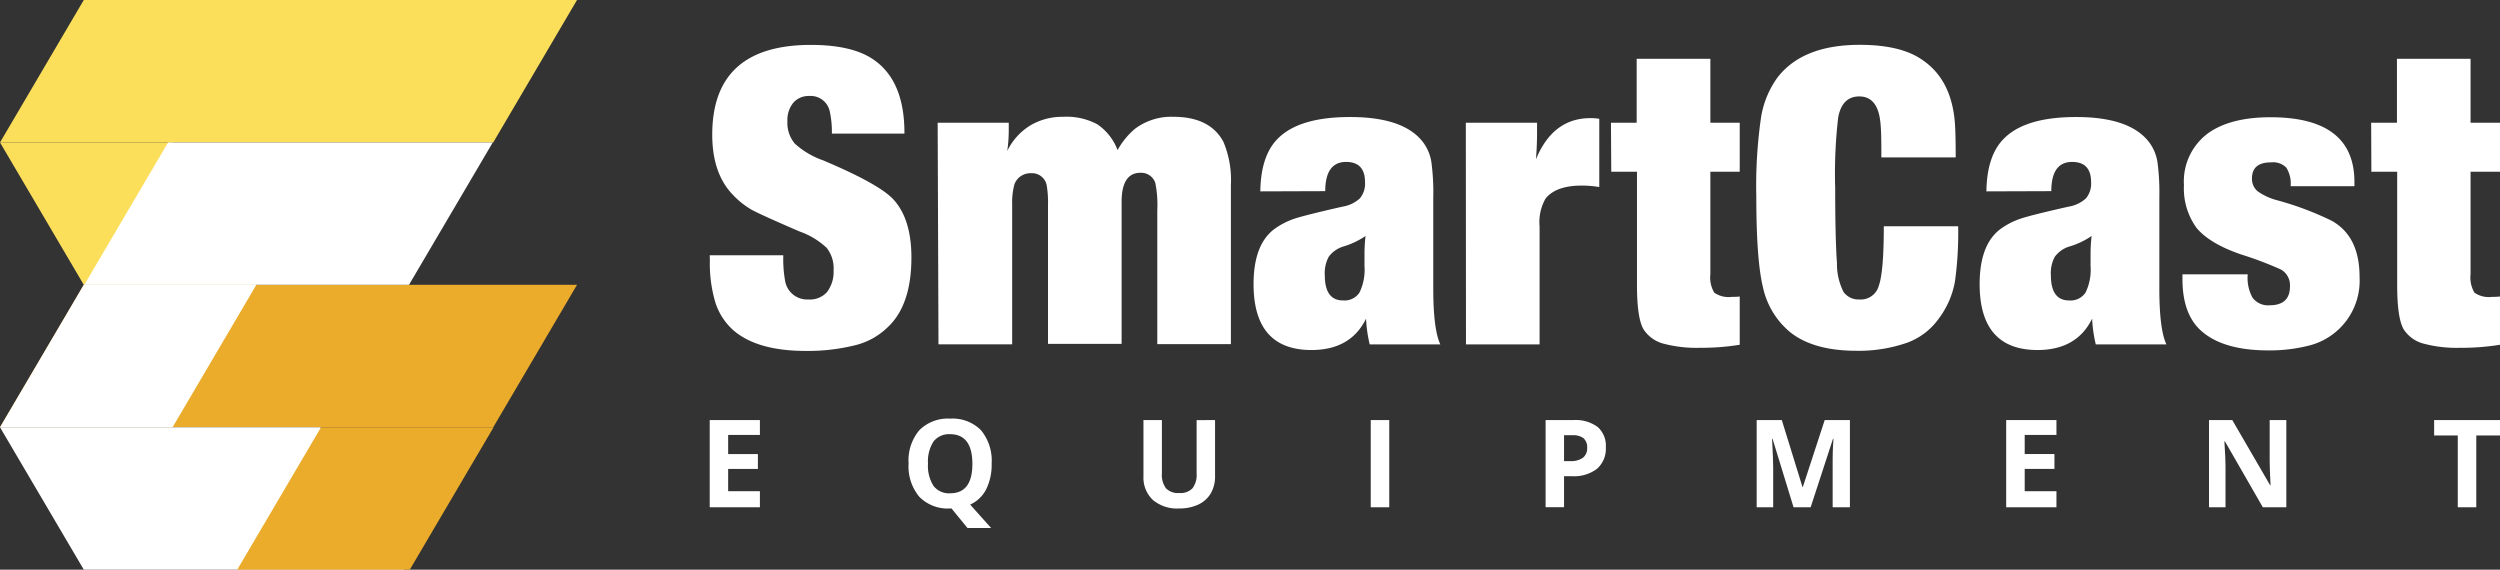
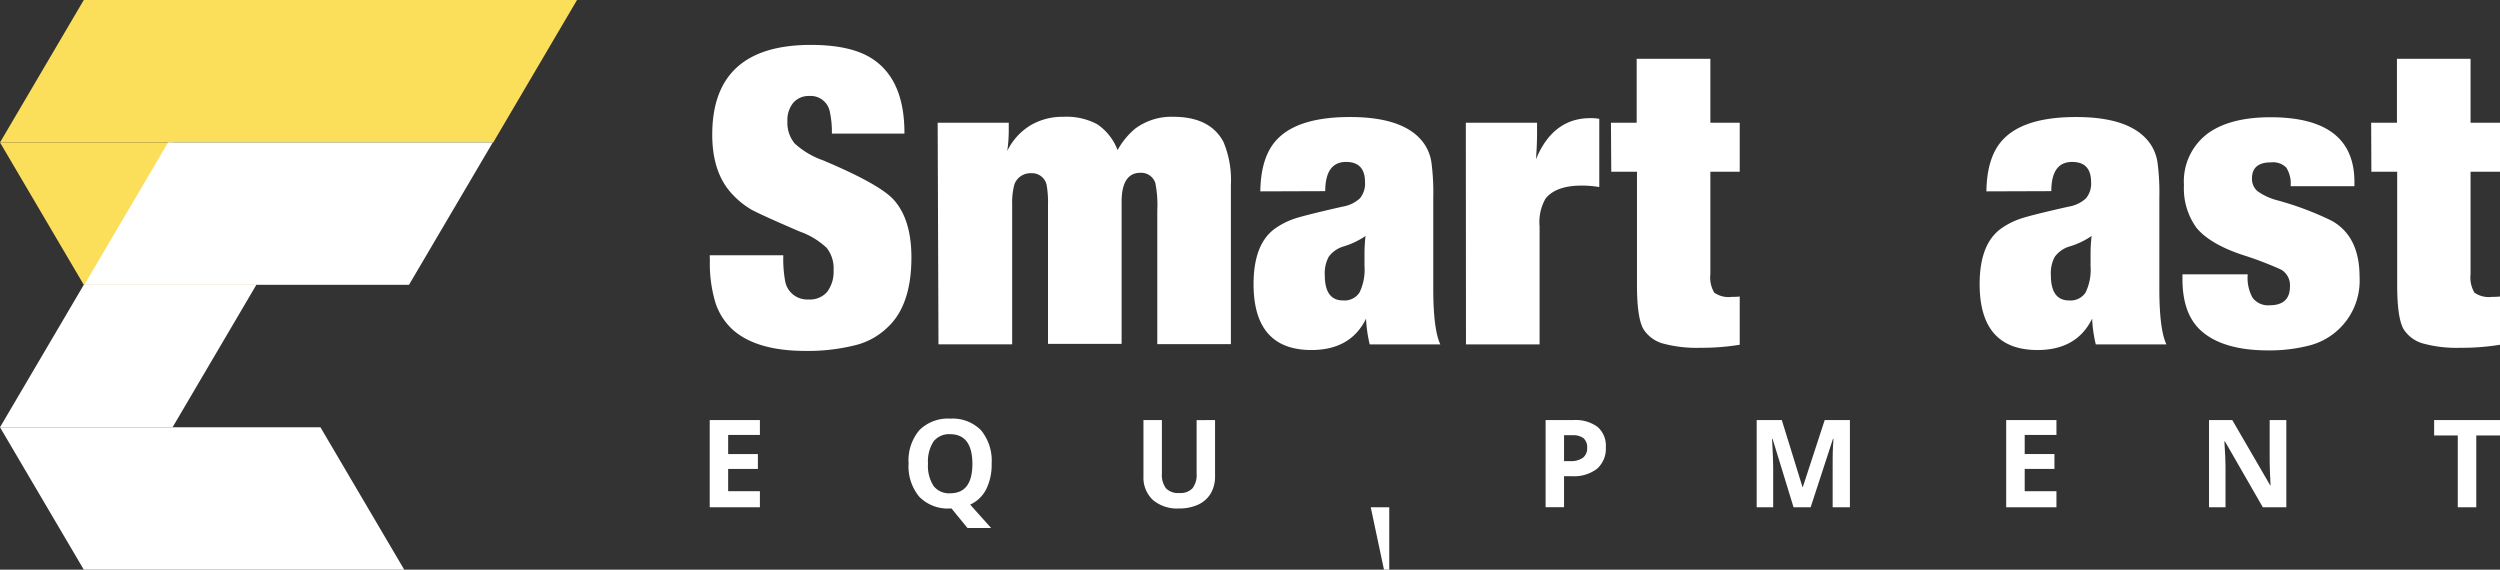
<svg xmlns="http://www.w3.org/2000/svg" viewBox="0 0 336.26 76.62">
  <rect x="0" y="0" width="336.26" height="76.62" fill="#333333" stroke="none" />
  <defs>
    <style>.cls-1{fill:#fbdf5b;}.cls-2{fill:#ebac2b;}.cls-3{fill:#fff;}</style>
  </defs>
  <title>logo_SmartCast</title>
  <g id="Слой_6_копия_" data-name="Слой 6 (копия)">
    <polygon class="cls-1" points="66.34 19.16 0 19.16 11.27 0 77.61 0 66.34 19.16" />
-     <polygon class="cls-2" points="66.34 57.47 0 57.47 11.27 38.31 77.61 38.31 66.34 57.47" />
    <polygon class="cls-3" points="11.27 76.62 54.37 76.62 43.1 57.47 0 57.47 11.27 76.62" />
    <polygon class="cls-1" points="11.27 38.31 34.48 38.31 23.21 19.16 0 19.16 11.27 38.31" />
    <polygon class="cls-3" points="23.21 57.47 0 57.47 11.27 38.31 34.48 38.31 23.21 57.47" />
    <polygon class="cls-3" points="55.01 38.31 11.34 38.31 22.61 19.16 66.28 19.16 55.01 38.31" />
-     <polygon class="cls-2" points="55.12 76.62 31.91 76.62 43.18 57.47 66.39 57.47 55.12 76.62" />
    <path class="cls-3" d="M182.72,233.59h9.9a16.32,16.32,0,0,0,.26,3.55,3,3,0,0,0,3.12,2.4,3.08,3.08,0,0,0,2.5-1,4.5,4.5,0,0,0,.88-2.94,4.41,4.41,0,0,0-.93-3,10.26,10.26,0,0,0-3.66-2.21q-5.08-2.19-6.4-2.9a11.16,11.16,0,0,1-2.53-2c-1.86-1.91-2.8-4.61-2.8-8.12q0-12.06,13.26-12.07c3.48,0,6.17.58,8.05,1.73q4.57,2.8,4.54,10.2h-9.76a12.53,12.53,0,0,0-.26-2.86,2.62,2.62,0,0,0-2.77-2.2,2.74,2.74,0,0,0-2.16.91,3.68,3.68,0,0,0-.79,2.5,4.31,4.31,0,0,0,1,3,11.06,11.06,0,0,0,3.78,2.24q7.33,3.09,9.36,5.14,2.53,2.63,2.54,7.91,0,6.47-3.23,9.44a9.47,9.47,0,0,1-4.16,2.34,26.2,26.2,0,0,1-6.82.81q-6.52,0-9.73-2.77a8.43,8.43,0,0,1-2.42-3.71,18.34,18.34,0,0,1-.75-5.73Z" transform="translate(-87.26 -199.26)" />
    <path class="cls-3" d="M213.38,215.77h9.56v.61a19.68,19.68,0,0,1-.2,3.18,8.29,8.29,0,0,1,3.07-3.41,8.43,8.43,0,0,1,4.47-1.18,8.75,8.75,0,0,1,4.56,1,7.32,7.32,0,0,1,2.74,3.48,10,10,0,0,1,2.37-2.89,8.14,8.14,0,0,1,5.14-1.59q4.93,0,6.73,3.38a13.22,13.22,0,0,1,1,5.78v21.42h-9.9v-18a15,15,0,0,0-.26-3.66,2,2,0,0,0-2-1.39q-2.54,0-2.54,3.93v19.08h-9.9V226.89a14.06,14.06,0,0,0-.17-2.68,2,2,0,0,0-2.11-1.65,2.29,2.29,0,0,0-2.23,1.47,9.31,9.31,0,0,0-.31,2.66l0,.63v18.25h-9.91Z" transform="translate(-87.26 -199.26)" />
    <path class="cls-3" d="M256.78,225q.06-4.71,2.26-7,2.85-3,9.81-3,7.42,0,9.94,3.56a6,6,0,0,1,1,2.52,30.85,30.85,0,0,1,.25,4.75v12.25c0,3.67.32,6.18.95,7.5h-9.5a18.43,18.43,0,0,1-.49-3.46q-2.06,4.21-7.33,4.22-7.8,0-7.8-8.87,0-5.37,2.86-7.45a10.17,10.17,0,0,1,2.71-1.37c1-.32,3.1-.85,6.41-1.6a4.45,4.45,0,0,0,2.33-1.12,3.11,3.11,0,0,0,.68-2.18c0-1.8-.85-2.71-2.54-2.71q-2.8,0-2.81,3.93Zm14.15,6a10.59,10.59,0,0,1-3,1.42,3.83,3.83,0,0,0-1.94,1.36,4.59,4.59,0,0,0-.54,2.48c0,2.27.81,3.41,2.45,3.41a2.41,2.41,0,0,0,2.22-1.07,7,7,0,0,0,.67-3.55v-1.62A21.33,21.33,0,0,1,270.93,231Z" transform="translate(-87.26 -199.26)" />
    <path class="cls-3" d="M284.42,215.77H294V217q0,1.9-.15,3.69,2.28-5.53,7.31-5.54c.25,0,.65,0,1.21.09v9.18a14,14,0,0,0-2.34-.2c-2.33,0-4,.59-4.91,1.79a6.38,6.38,0,0,0-.78,3.72v15.85h-9.9Z" transform="translate(-87.26 -199.26)" />
    <path class="cls-3" d="M303.94,215.77h3.46v-8.6h9.91v8.6h3.95v6.59h-3.95v13.77a4,4,0,0,0,.53,2.5,3.38,3.38,0,0,0,2.36.56c.29,0,.64,0,1.06-.05v6.49a31.69,31.69,0,0,1-5.34.41,17.29,17.29,0,0,1-5-.58,4.57,4.57,0,0,1-2.58-1.88q-.9-1.47-.9-6V222.36h-3.46Z" transform="translate(-87.26 -199.26)" />
-     <path class="cls-3" d="M340.64,229.69h10a47.3,47.3,0,0,1-.43,7.42,11.68,11.68,0,0,1-2.22,5.06,9,9,0,0,1-4.25,3.2,19.73,19.73,0,0,1-6.78,1.07q-5.86,0-9-2.57a10.81,10.81,0,0,1-3.56-5.9q-.91-3.69-.91-12.29a64.56,64.56,0,0,1,.61-10.44,12.51,12.51,0,0,1,2.22-5.53q3.38-4.41,11.06-4.42c3.67,0,6.48.66,8.4,2q3.84,2.56,4.39,8.14c.1,1.06.14,2.72.14,5h-10c0-1.86,0-3.36-.11-4.5-.2-2.46-1.15-3.7-2.86-3.7-1.52,0-2.47.93-2.83,2.78a65.43,65.43,0,0,0-.41,9.55q0,6.76.24,10.11a8.27,8.27,0,0,0,.89,3.87,2.48,2.48,0,0,0,2.14,1,2.51,2.51,0,0,0,2.61-1.89Q340.64,235.76,340.64,229.69Z" transform="translate(-87.26 -199.26)" />
    <path class="cls-3" d="M354.44,225q.06-4.71,2.26-7,2.85-3,9.81-3,7.42,0,9.94,3.56a6,6,0,0,1,1,2.52,30.85,30.85,0,0,1,.25,4.75v12.25c0,3.67.32,6.18.95,7.5h-9.5a18.43,18.43,0,0,1-.49-3.46q-2.06,4.21-7.33,4.22-7.8,0-7.8-8.87,0-5.37,2.86-7.45a10.17,10.17,0,0,1,2.71-1.37q1.44-.48,6.41-1.6a4.45,4.45,0,0,0,2.33-1.12,3.11,3.11,0,0,0,.68-2.18c0-1.8-.85-2.71-2.55-2.71-1.86,0-2.8,1.31-2.8,3.93Zm14.15,6a10.59,10.59,0,0,1-3,1.42,3.83,3.83,0,0,0-1.94,1.36,4.59,4.59,0,0,0-.54,2.48c0,2.27.81,3.41,2.45,3.41a2.41,2.41,0,0,0,2.22-1.07,7,7,0,0,0,.67-3.55v-1.62A21.33,21.33,0,0,1,368.59,231Z" transform="translate(-87.26 -199.26)" />
    <path class="cls-3" d="M380.81,236.16h8.78a5.43,5.43,0,0,0,.66,3.16,2.6,2.6,0,0,0,2.28,1c1.83,0,2.74-.85,2.74-2.54a2.44,2.44,0,0,0-1.18-2.25,47.15,47.15,0,0,0-5.25-2c-3-1-5-2.25-6.13-3.61a9,9,0,0,1-1.7-5.75,8.05,8.05,0,0,1,3.26-7c2-1.42,4.78-2.14,8.38-2.14q11.28,0,11.29,8.7v.57h-8.58a4,4,0,0,0-.58-2.49,2.51,2.51,0,0,0-2.07-.71q-2.55,0-2.55,2.16a2.15,2.15,0,0,0,.74,1.71,8,8,0,0,0,2.7,1.24,41.43,41.43,0,0,1,7.28,2.74q3.75,2.09,3.75,7.54a9,9,0,0,1-6.64,9.21,21.44,21.44,0,0,1-5.63.69q-6.24,0-9.18-2.77-2.37-2.25-2.37-6.81Z" transform="translate(-87.26 -199.26)" />
    <path class="cls-3" d="M406.19,215.77h3.47v-8.6h9.9v8.6h4v6.59h-4v13.77a4,4,0,0,0,.53,2.5,3.4,3.4,0,0,0,2.36.56c.29,0,.64,0,1.07-.05v6.49a31.89,31.89,0,0,1-5.35.41,17.17,17.17,0,0,1-5-.58,4.56,4.56,0,0,1-2.59-1.88c-.6-1-.89-3-.89-6V222.36h-3.47Z" transform="translate(-87.26 -199.26)" />
    <path class="cls-3" d="M189.47,267.49h-6.75V255.76h6.75v2H185.2v2.57h4v2h-4v3h4.27Z" transform="translate(-87.26 -199.26)" />
    <path class="cls-3" d="M220.64,261.61a7.42,7.42,0,0,1-.74,3.47,4.5,4.5,0,0,1-2.15,2.05l2.82,3.15h-3.18l-2.15-2.63h-.19a5.35,5.35,0,0,1-4.14-1.57,6.39,6.39,0,0,1-1.44-4.49,6.28,6.28,0,0,1,1.45-4.47,5.41,5.41,0,0,1,4.15-1.55,5.35,5.35,0,0,1,4.14,1.56A6.41,6.41,0,0,1,220.64,261.61Zm-8.56,0a5,5,0,0,0,.74,3,2.62,2.62,0,0,0,2.23,1q3,0,3-3.95c0-2.64-1-4-3-4a2.64,2.64,0,0,0-2.24,1A4.93,4.93,0,0,0,212.08,261.61Z" transform="translate(-87.26 -199.26)" />
    <path class="cls-3" d="M250.69,255.76v7.59a4.49,4.49,0,0,1-.58,2.28,3.84,3.84,0,0,1-1.68,1.5,6,6,0,0,1-2.6.52,5,5,0,0,1-3.52-1.16,4.12,4.12,0,0,1-1.25-3.17v-7.56h2.48v7.18a3,3,0,0,0,.55,2,2.26,2.26,0,0,0,1.8.63,2.21,2.21,0,0,0,1.77-.64,3,3,0,0,0,.55-2v-7.16Z" transform="translate(-87.26 -199.26)" />
-     <path class="cls-3" d="M271.63,267.49V255.76h2.49v11.73Z" transform="translate(-87.26 -199.26)" />
+     <path class="cls-3" d="M271.63,267.49h2.49v11.73Z" transform="translate(-87.26 -199.26)" />
    <path class="cls-3" d="M303.25,259.42a3.59,3.59,0,0,1-1.18,2.89,5.08,5.08,0,0,1-3.37,1h-1.07v4.17h-2.48V255.76h3.74a5,5,0,0,1,3.25.92A3.34,3.34,0,0,1,303.25,259.42Zm-5.62,1.86h.82a2.74,2.74,0,0,0,1.72-.45,1.61,1.61,0,0,0,.57-1.32,1.63,1.63,0,0,0-.48-1.3,2.3,2.3,0,0,0-1.5-.41h-1.13Z" transform="translate(-87.26 -199.26)" />
    <path class="cls-3" d="M328.5,267.49l-2.82-9.2h-.07c.1,1.87.15,3.12.15,3.74v5.46h-2.22V255.76h3.38l2.78,9h.05l2.94-9h3.39v11.73h-2.32v-5.55c0-.27,0-.57,0-.91s0-1.25.11-2.73h-.07l-3,9.19Z" transform="translate(-87.26 -199.26)" />
    <path class="cls-3" d="M363.86,267.49H357.1V255.76h6.76v2h-4.27v2.57h4v2h-4v3h4.27Z" transform="translate(-87.26 -199.26)" />
    <path class="cls-3" d="M394.78,267.49h-3.16l-5.1-8.87h-.07c.1,1.56.15,2.68.15,3.35v5.52h-2.22V255.76h3.13l5.1,8.78h.05c-.08-1.52-.12-2.6-.12-3.23v-5.55h2.24Z" transform="translate(-87.26 -199.26)" />
    <path class="cls-3" d="M420.33,267.49h-2.49v-9.66h-3.18v-2.07h8.86v2.07h-3.19Z" transform="translate(-87.26 -199.26)" />
  </g>
</svg>